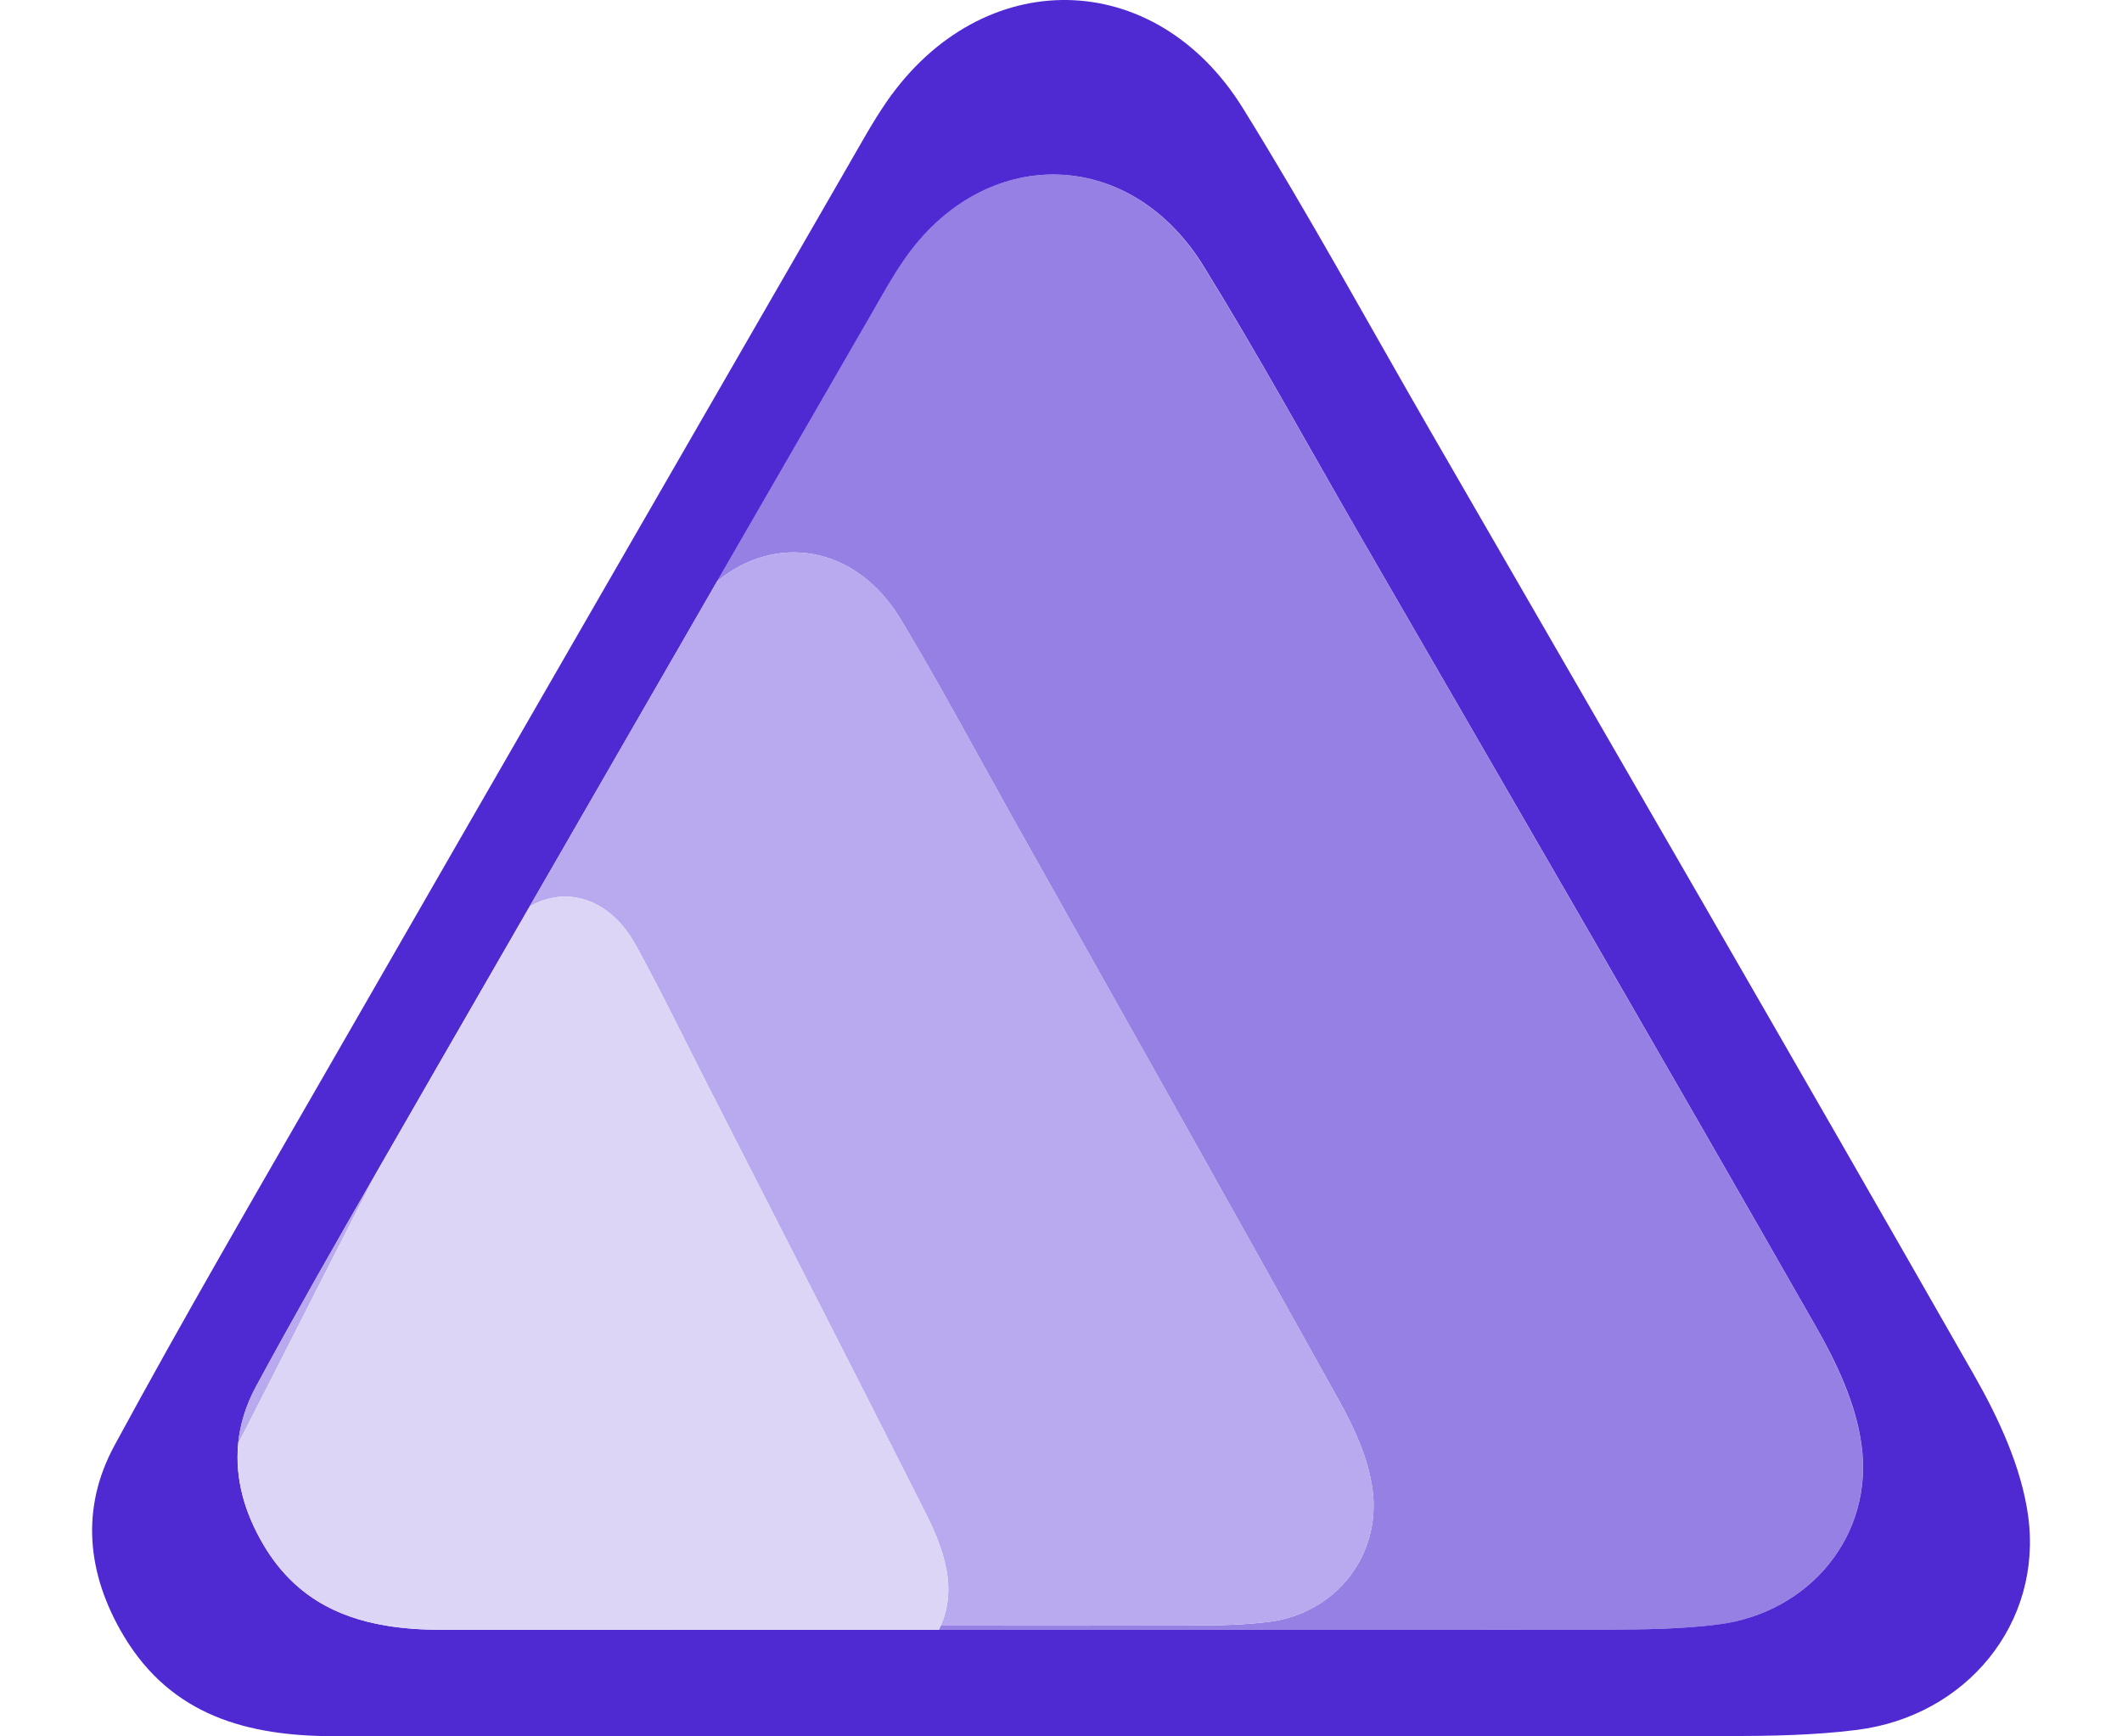
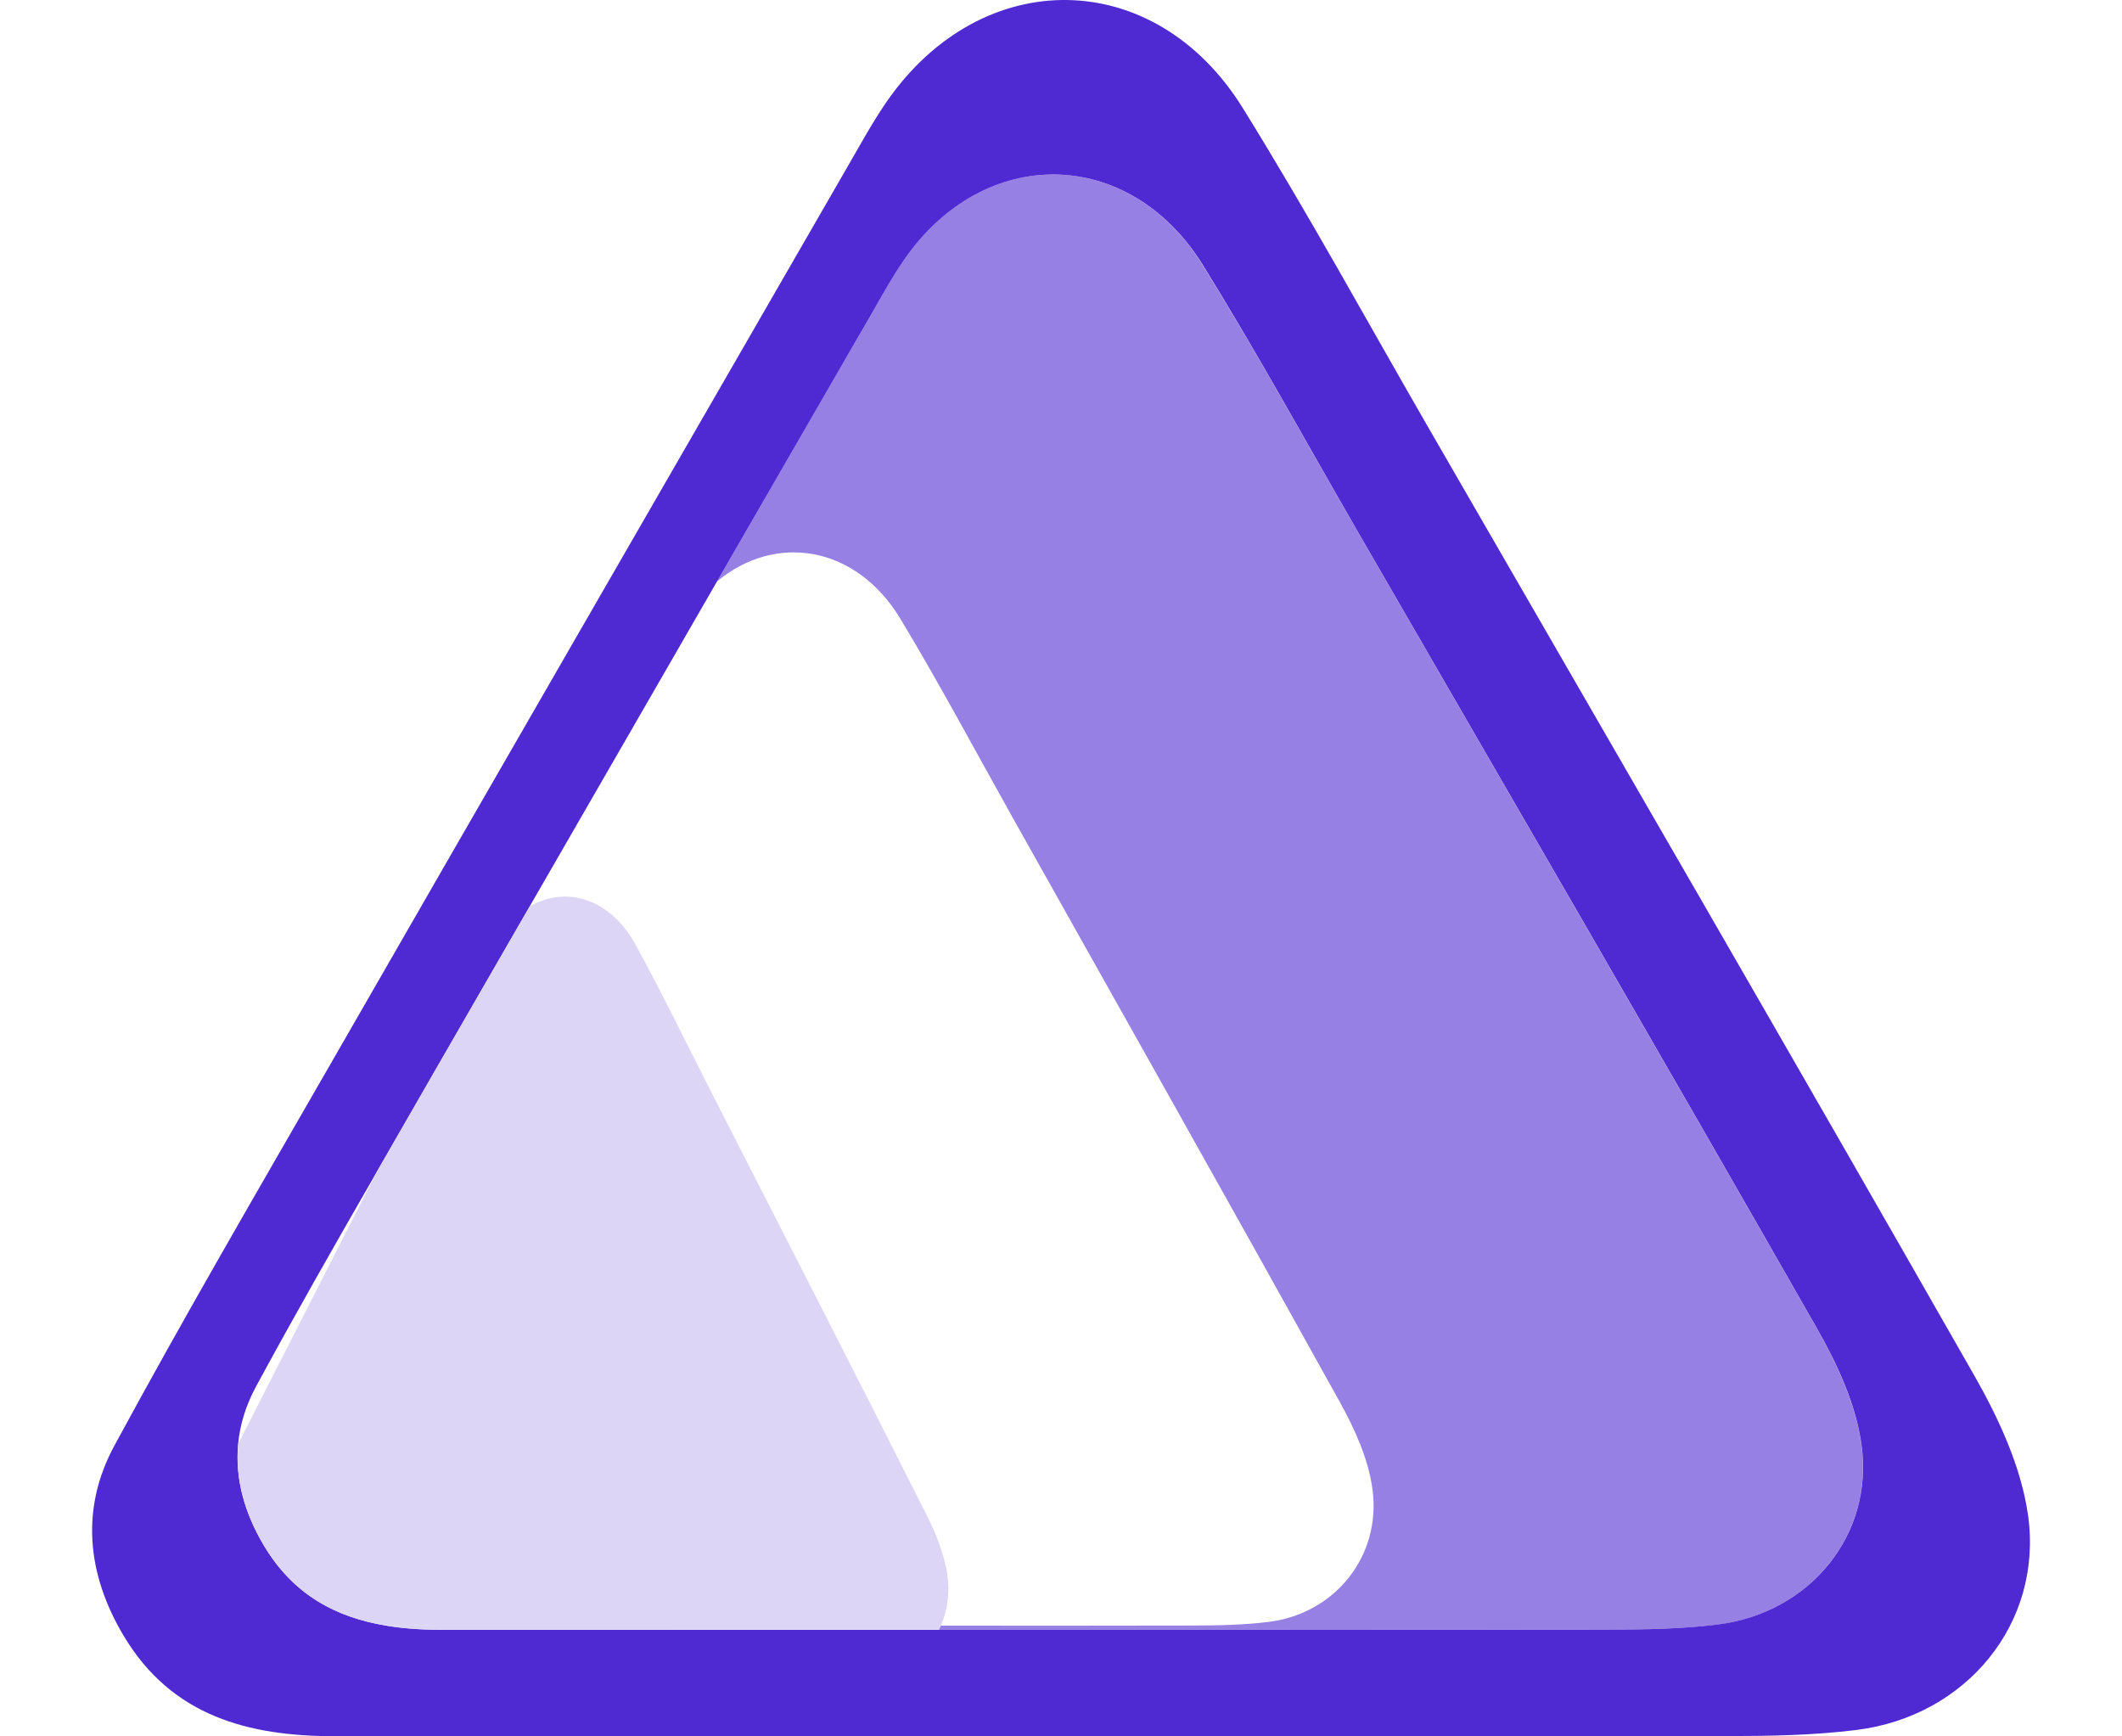
<svg xmlns="http://www.w3.org/2000/svg" width="22" height="18" viewBox="0 0 22 18" fill="none">
  <path d="M18.826 13.752C17.259 11.008 15.672 8.275 14.092 5.539C13.553 4.608 13.037 3.663 12.47 2.75C11.703 1.513 10.199 1.497 9.371 2.693C9.249 2.87 9.146 3.059 9.038 3.246C8.503 4.173 7.968 5.1 7.433 6.028C8.039 5.523 8.875 5.651 9.337 6.418C9.743 7.092 10.114 7.789 10.499 8.476C11.632 10.494 12.768 12.51 13.891 14.534C14.045 14.812 14.187 15.125 14.229 15.436C14.324 16.13 13.841 16.724 13.162 16.812C12.896 16.846 12.624 16.85 12.355 16.851C11.488 16.853 10.62 16.853 9.753 16.852C9.747 16.867 9.74 16.881 9.733 16.895C10.125 16.895 10.516 16.895 10.908 16.895C12.833 16.895 14.757 16.898 16.682 16.893C17.058 16.892 17.437 16.887 17.809 16.841C18.757 16.722 19.43 15.916 19.298 14.976C19.239 14.553 19.041 14.129 18.826 13.752Z" fill="#9780E4" />
  <path d="M21.026 15.708C20.955 15.204 20.72 14.699 20.463 14.249C18.595 10.975 16.704 7.715 14.819 4.45C14.178 3.339 13.562 2.212 12.886 1.122C11.972 -0.353 10.179 -0.372 9.192 1.055C9.047 1.265 8.924 1.492 8.795 1.714C7.001 4.826 5.204 7.938 3.414 11.052C2.663 12.358 1.903 13.661 1.186 14.986C0.833 15.637 0.9 16.316 1.282 16.957C1.78 17.791 2.576 17.998 3.469 17.998C5.987 18 8.506 17.998 11.024 17.999C13.319 17.999 15.613 18.002 17.907 17.997C18.355 17.996 18.807 17.989 19.25 17.933C20.381 17.792 21.183 16.831 21.026 15.708ZM17.81 16.84C17.438 16.887 17.059 16.892 16.683 16.893C14.758 16.898 12.834 16.895 10.909 16.895C10.517 16.895 10.126 16.895 9.734 16.895C8.013 16.895 6.292 16.895 4.571 16.895C4.374 16.895 4.183 16.882 4.001 16.852C3.489 16.766 3.044 16.538 2.736 16.022C2.531 15.679 2.435 15.322 2.469 14.967C2.488 14.767 2.549 14.567 2.656 14.37C3.06 13.624 3.481 12.887 3.904 12.152C4.111 11.792 4.318 11.432 4.525 11.073C4.847 10.514 5.169 9.956 5.491 9.397C6.138 8.274 6.786 7.15 7.434 6.027C7.969 5.1 8.505 4.173 9.04 3.245C9.147 3.059 9.251 2.869 9.373 2.693C10.2 1.497 11.704 1.513 12.472 2.749C13.038 3.663 13.555 4.608 14.093 5.539C15.674 8.275 17.261 11.008 18.827 13.752C19.043 14.129 19.241 14.553 19.299 14.975C19.431 15.916 18.758 16.722 17.81 16.84Z" fill="#4F29D2" />
-   <path d="M3.903 12.152C3.48 12.887 3.06 13.624 2.655 14.37C2.548 14.567 2.488 14.767 2.468 14.967C2.588 14.731 2.709 14.494 2.83 14.258C3.187 13.555 3.545 12.854 3.903 12.152Z" fill="#B9A9EE" />
-   <path d="M6.592 9.798C6.86 10.287 7.105 10.794 7.36 11.293C8.108 12.759 8.859 14.223 9.601 15.693C9.703 15.895 9.796 16.122 9.824 16.348C9.847 16.53 9.819 16.703 9.754 16.852C10.621 16.853 11.488 16.853 12.355 16.851C12.625 16.85 12.896 16.846 13.163 16.812C13.842 16.724 14.324 16.13 14.23 15.436C14.187 15.124 14.046 14.812 13.891 14.534C12.769 12.51 11.633 10.494 10.5 8.476C10.114 7.789 9.745 7.092 9.338 6.418C8.876 5.651 8.04 5.523 7.433 6.028C6.785 7.151 6.137 8.274 5.49 9.397C5.869 9.178 6.325 9.31 6.592 9.798Z" fill="#B9A9EE" />
  <path d="M8.22 16.852C6.814 16.852 5.407 16.852 4.001 16.851C4.183 16.882 4.374 16.895 4.571 16.895C6.292 16.895 8.013 16.895 9.734 16.895C9.741 16.881 9.748 16.867 9.754 16.852C9.243 16.852 8.731 16.852 8.22 16.852Z" fill="#DCD5F6" />
  <path d="M9.754 16.852C9.819 16.703 9.847 16.53 9.825 16.348C9.796 16.122 9.703 15.895 9.601 15.693C8.86 14.222 8.108 12.758 7.36 11.293C7.105 10.794 6.861 10.287 6.592 9.798C6.325 9.31 5.869 9.178 5.491 9.397C5.169 9.956 4.847 10.514 4.525 11.072C4.318 11.432 4.111 11.792 3.904 12.152C3.546 12.853 3.188 13.555 2.831 14.257C2.71 14.494 2.59 14.73 2.47 14.967C2.436 15.322 2.532 15.678 2.737 16.022C3.045 16.538 3.489 16.766 4.001 16.851C5.408 16.852 6.814 16.852 8.22 16.852C8.732 16.852 9.243 16.852 9.754 16.852Z" fill="#DCD5F6" />
</svg>